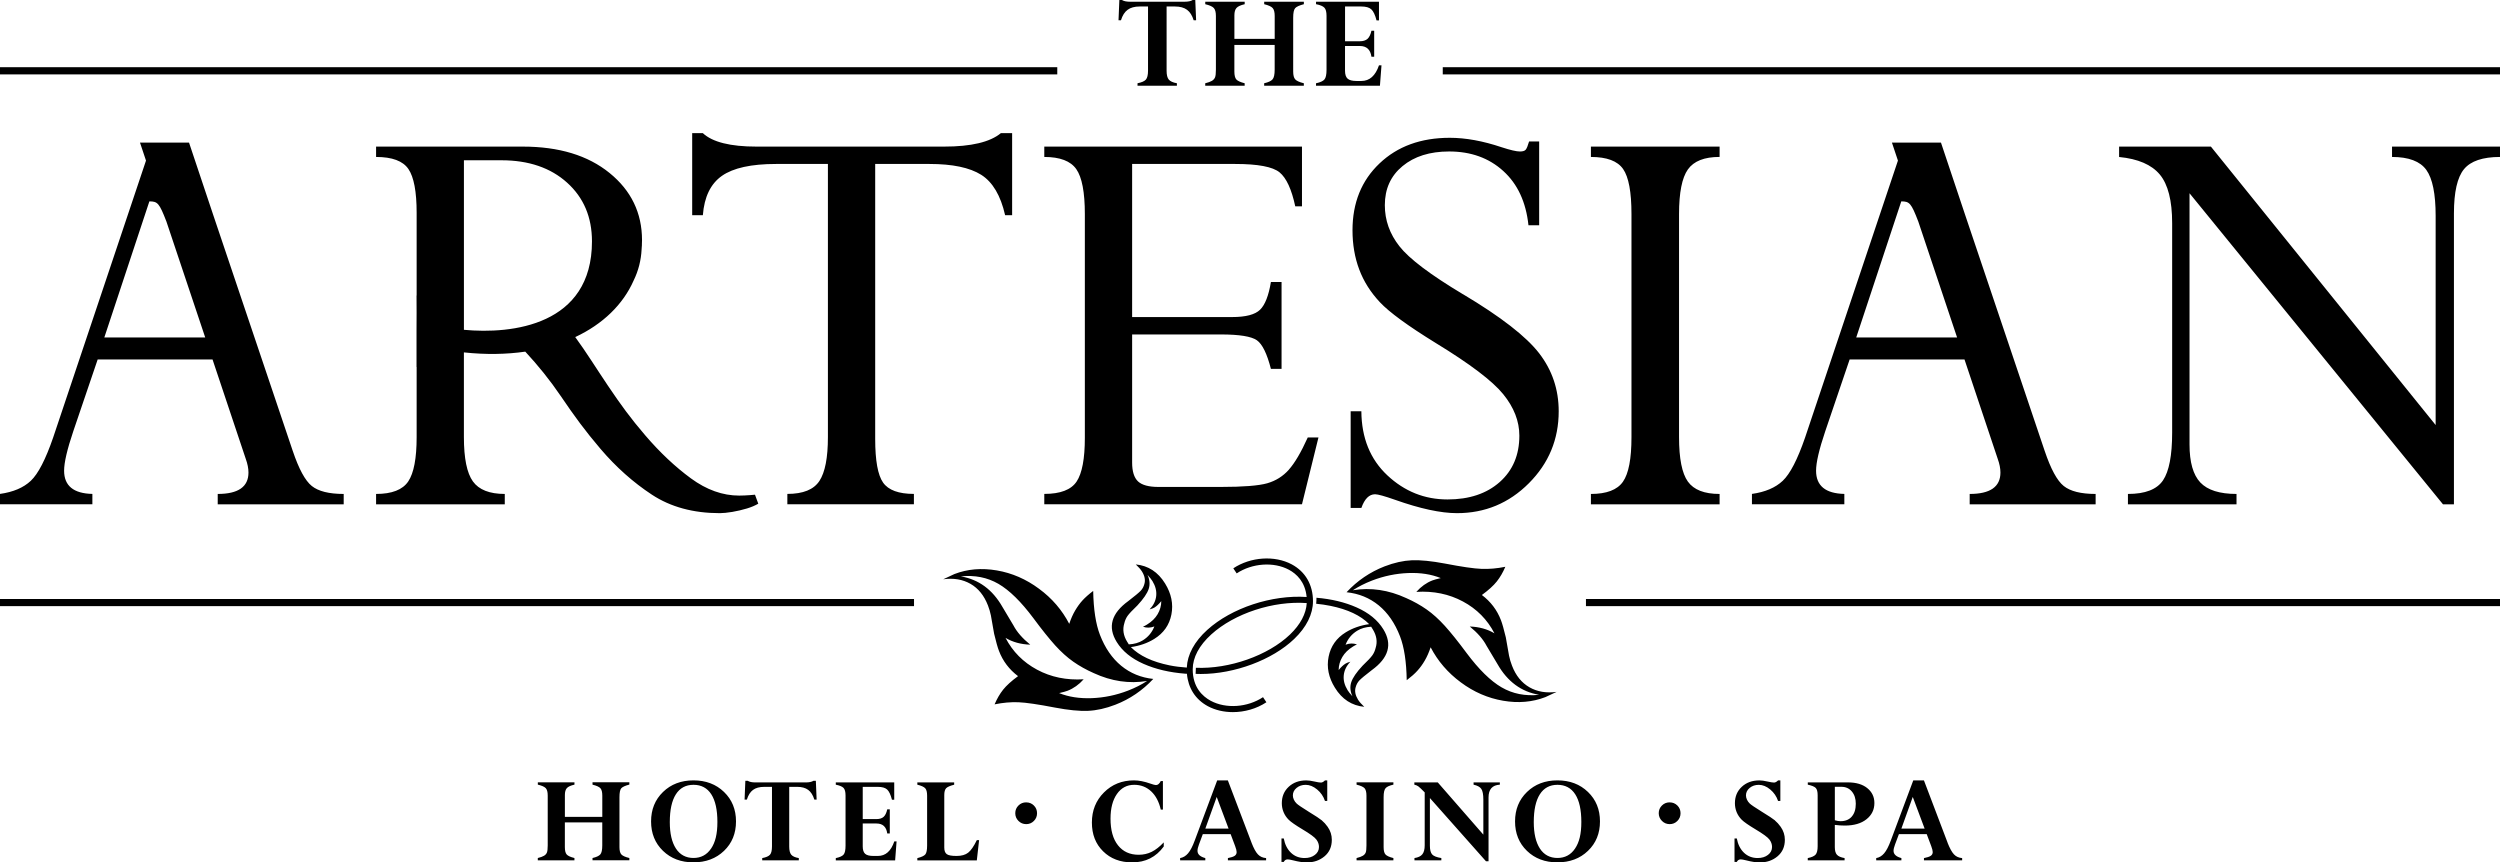
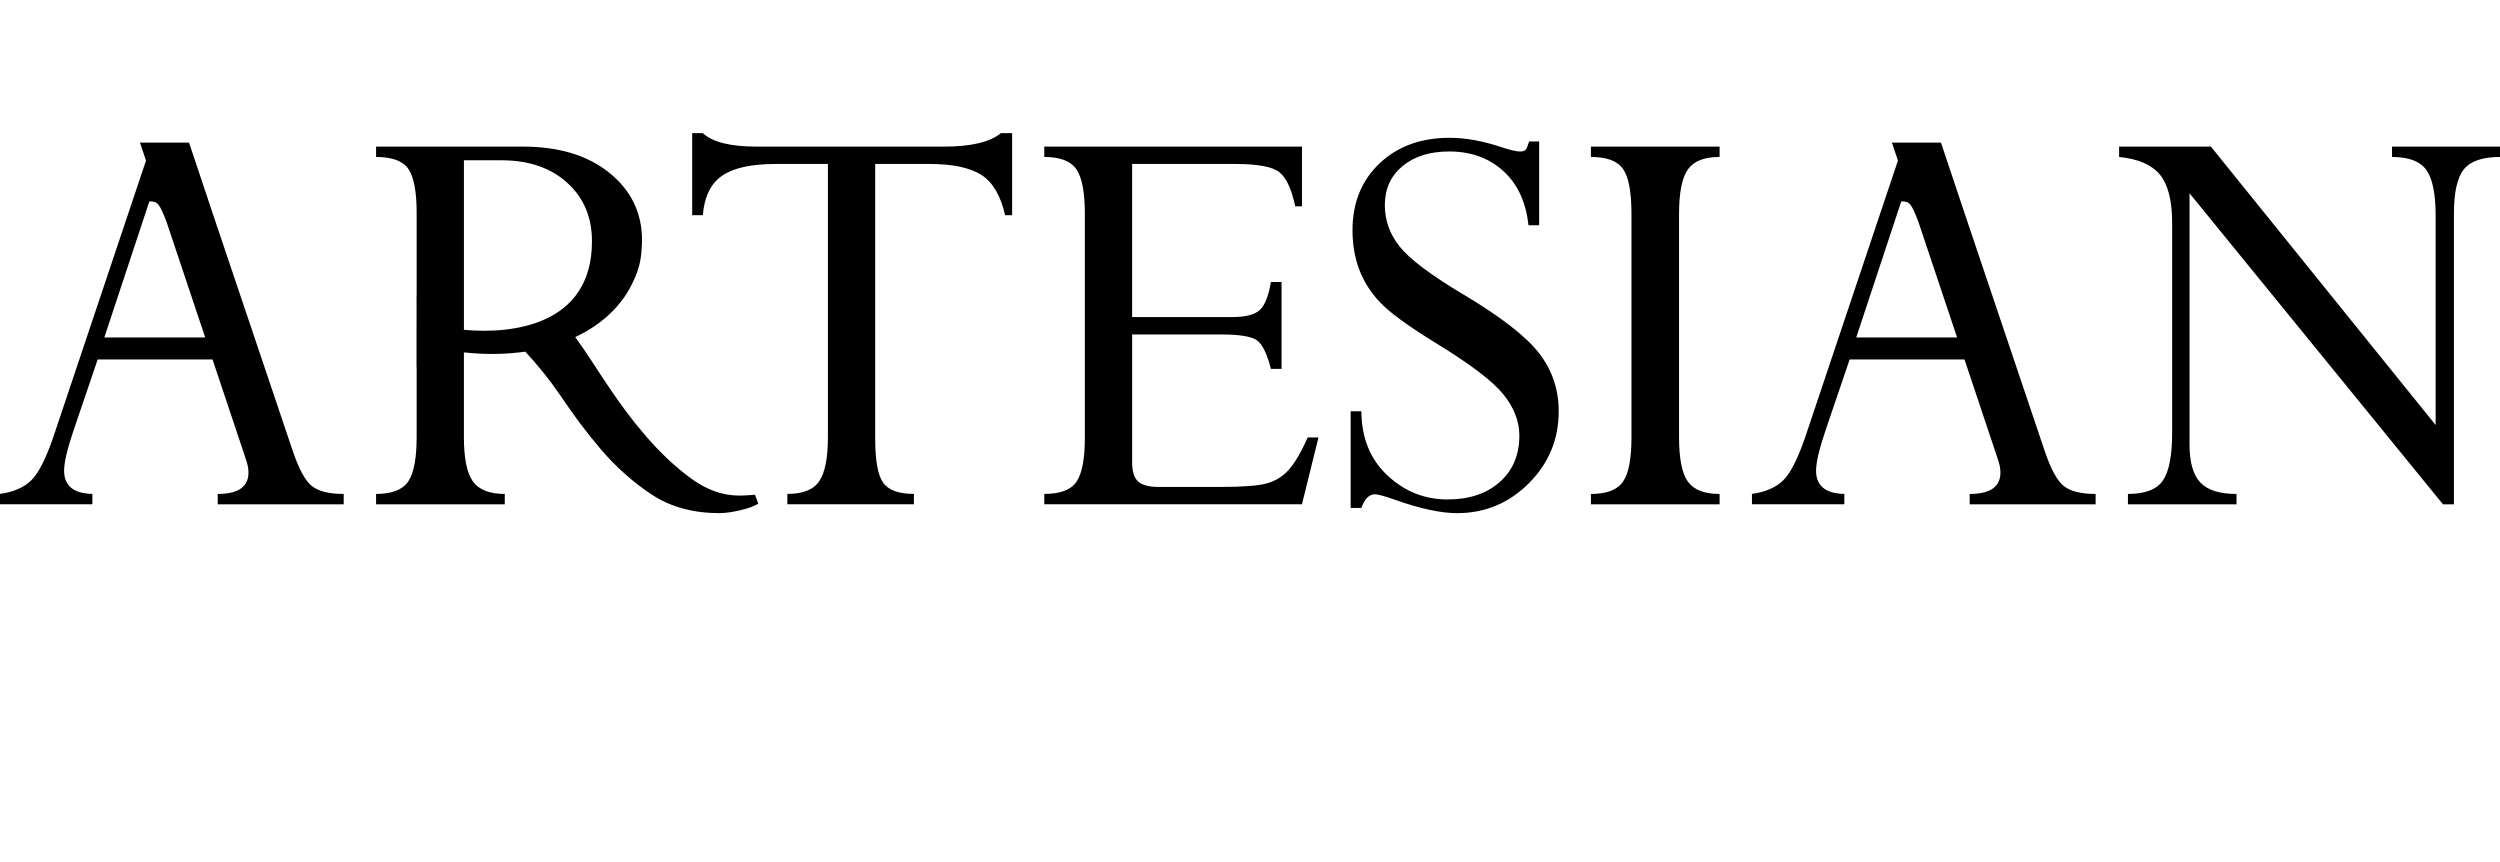
<svg xmlns="http://www.w3.org/2000/svg" id="Layer_1" data-name="Layer 1" viewBox="0 0 866.64 298.95">
  <path d="M327.27,50.82h-65.01c-9.09,0-15.3-1.56-18.61-4.66h-3.7v28.44h3.7c.49-6.35,2.69-10.89,6.61-13.64,3.91-2.74,10.16-4.12,18.76-4.12h17.98v94.7c0,7.12-.98,12.19-2.94,15.18-1.96,3-5.67,4.5-11.12,4.5v3.59h43.87v-3.59c-5.28,0-8.85-1.31-10.68-3.92-1.83-2.6-2.74-7.65-2.74-15.13V56.84h18.82c7.97,0,13.93,1.25,17.92,3.75,3.98,2.51,6.75,7.18,8.3,14.01h2.43v-28.44h-3.91c-3.74,3.1-10.29,4.66-19.67,4.66ZM446.8,162.82c-2.05,2.29-4.55,3.86-7.51,4.71-2.96.84-8.32,1.27-16.07,1.27h-21.67c-3.32,0-5.66-.64-7.03-1.9-1.37-1.28-2.06-3.46-2.06-6.56v-44.4h30.77c6.41,0,10.57.68,12.47,2.01,1.9,1.34,3.52,4.65,4.87,9.93h3.69v-30.13h-3.69c-.78,4.73-2.03,7.93-3.76,9.62-1.73,1.69-4.95,2.54-9.68,2.54h-34.67v-53.07h35.73c7.89,0,13.01.97,15.38,2.91,2.36,1.94,4.17,5.86,5.44,11.78h2.33v-20.71h-89.33v3.59c5.43,0,9.13,1.41,11.1,4.23,1.97,2.82,2.96,8.01,2.96,15.55v77.56c0,7.27-.95,12.32-2.85,15.18-1.9,2.86-5.64,4.29-11.21,4.29v3.59h89.33l5.71-23.15h-3.71c-2.32,5.15-4.51,8.86-6.55,11.15ZM507.11,101.98c-11.28-6.76-18.61-12.29-21.98-16.6-3.39-4.29-5.07-9.05-5.07-14.26,0-5.64,2.04-10.16,6.13-13.53,4.09-3.39,9.48-5.08,16.17-5.08,7.54,0,13.8,2.26,18.76,6.77,4.98,4.51,7.88,10.79,8.73,18.82h3.71v-29.07h-3.49c-.43,1.48-.81,2.43-1.17,2.86-.35.42-1.02.63-2.01.63-1.2,0-3.32-.49-6.35-1.48-6.49-2.18-12.48-3.27-17.97-3.27-10.01,0-18.13,2.96-24.36,8.89-6.24,5.92-9.36,13.64-9.36,23.16,0,4.94.78,9.47,2.33,13.59,1.55,4.13,3.94,7.92,7.18,11.37,3.24,3.46,9.68,8.17,19.35,14.13,11.86,7.23,19.65,13.14,23.38,17.73,3.73,4.58,5.6,9.38,5.6,14.38,0,6.7-2.27,12.06-6.81,16.09-4.54,4.02-10.57,6.03-18.1,6.03-7.95,0-14.9-2.79-20.84-8.35-5.94-5.56-8.95-12.97-9.02-22.21h-3.71v33.51h3.71c1.12-3.17,2.71-4.75,4.76-4.75.98,0,3.27.64,6.86,1.9,8.73,3.1,15.91,4.65,21.53,4.65,9.71,0,18.01-3.45,24.91-10.36,6.9-6.91,10.35-15.23,10.35-24.96,0-7.54-2.26-14.23-6.76-20.08-4.51-5.85-13.32-12.69-26.44-20.51ZM551.5,54.41c5.5,0,9.22,1.39,11.16,4.18,1.94,2.79,2.9,7.98,2.9,15.61v77.35c0,7.48-.98,12.63-2.96,15.45-1.97,2.82-5.67,4.23-11.1,4.23v3.59h44.61v-3.59c-5.29,0-8.95-1.43-11-4.29-2.05-2.86-3.06-7.99-3.06-15.4v-77.35c0-7.41,1.02-12.56,3.06-15.45,2.05-2.9,5.71-4.34,11-4.34v-3.59h-44.61v3.59ZM829.21,50.82v3.59c5.77,0,9.74,1.5,11.89,4.49,2.15,3,3.23,8.3,3.23,15.92v72.52l-77.9-96.51h-31.83v3.59c6.55.64,11.26,2.66,14.11,6.08,2.85,3.42,4.28,9.04,4.28,16.87v72.59c0,7.9-1.06,13.42-3.17,16.56-2.12,3.14-6.17,4.71-12.16,4.71v3.59h37.64v-3.59c-5.86,0-10.03-1.32-12.54-3.97-2.5-2.65-3.75-7.04-3.75-13.18v-87.09l87.86,107.83h3.8v-100.85c0-7.4,1.17-12.51,3.49-15.33,2.32-2.82,6.49-4.23,12.48-4.23v-3.59h-37.42ZM708.79,156.28l-27.57-81.81-8.37-25.03h-17l2.08,6.23-32.2,96.05c-2.61,7.56-5.18,12.54-7.73,14.95-2.53,2.39-6.1,3.91-10.68,4.55v3.59h32.03v-3.59c-6.53-.14-9.8-2.82-9.8-8.05,0-2.83,1.06-7.39,3.18-13.67l8.46-24.9h39.81l11.51,34.43c.64,1.77.95,3.36.95,4.78,0,4.95-3.55,7.42-10.66,7.42v3.59h43.66v-3.59c-5.07,0-8.76-.92-11.06-2.76-2.29-1.83-4.49-5.9-6.61-12.19ZM643.47,116.99l15.62-47.18c2.87,0,3.43.59,5.9,6.99l13.45,40.19h-34.98ZM256.25,171.8c-5.73,0-11.31-1.99-16.75-5.98-5.44-3.99-10.72-8.95-15.81-14.89-5.09-5.94-8.42-10.51-12.96-17.25-3.69-5.47-7.71-11.93-11.32-16.83,9.56-4.48,16.59-11.29,20.26-19.64,1.62-3.32,2.56-6.93,2.75-10.82,0-.1.01-.21.02-.31.01-.2.03-.4.04-.6.02-.21.05-.42.05-.63h-.02c.02-.53.05-1.05.05-1.59,0-9.44-3.75-17.21-11.26-23.3-7.51-6.1-17.53-9.14-30.08-9.14h-50.85v3.59c5.57,0,9.31,1.39,11.21,4.18,1.9,2.79,2.85,7.85,2.85,15.18v28.69h-.04c.07,3.99,0,7.92,0,11.77v12.99h.04v24.33c0,7.33-.97,12.45-2.91,15.34-1.94,2.89-5.66,4.34-11.15,4.34v3.59h44.61v-3.59c-5.28,0-8.97-1.45-11.05-4.35-2.08-2.89-3.12-8.01-3.12-15.35v-29.37c7.62.82,14.75.68,21.28-.26,4.4,4.74,8.53,9.84,12.29,15.38,4.82,7.1,8.43,12.03,13.8,18.34,5.38,6.31,11.31,11.59,17.8,15.86,6.49,4.27,14.35,6.41,23.56,6.41,1.12,0,2.55-.15,4.29-.43,1.74-.3,3.46-.69,5.13-1.2,1.51-.46,2.79-1.01,3.9-1.65l-1.14-3.12s-2.99.31-5.48.31ZM160.82,114.34v-58.78h13c9.44,0,17.04,2.59,22.78,7.77,5.74,5.17,8.61,11.96,8.61,20.35,0,29.12-27.67,32.23-44.39,30.65ZM101.47,156.28l-27.57-81.81-8.37-25.03h-17l2.08,6.23-32.2,96.05c-2.61,7.56-5.18,12.54-7.73,14.95-2.53,2.39-6.1,3.91-10.69,4.55v3.59h32.03v-3.59c-6.53-.14-9.8-2.82-9.8-8.05,0-2.83,1.06-7.39,3.18-13.67l8.46-24.9h39.81l11.51,34.43c.64,1.77.95,3.36.95,4.78,0,4.95-3.55,7.42-10.66,7.42v3.59h43.67v-3.59c-5.08,0-8.77-.92-11.06-2.76-2.29-1.83-4.49-5.9-6.61-12.19ZM36.16,116.99l15.62-47.18c2.87,0,3.43.59,5.91,6.99l13.45,40.19h-34.97Z" />
-   <path d="M366.51,23.29H0v2.49h366.51v-2.49ZM500.14,23.29v2.49h366.5v-2.49h-366.5ZM390.89,3.4c1.02-.76,2.42-1.15,4.17-1.15h2.91v22.24c0,1.5-.25,2.54-.75,3.11-.5.56-1.47.98-2.89,1.26v.85h13.65v-.85c-1.37-.24-2.31-.67-2.82-1.28-.5-.61-.75-1.62-.75-3.05V2.25h2.91c1.75,0,3.15.38,4.18,1.15,1.02.76,1.79,1.97,2.29,3.62h.85l-.29-7.02h-.9c-.61.4-1.56.6-2.87.6h-18.79c-1.28,0-2.23-.2-2.86-.6h-.9l-.29,7.02h.85c.51-1.65,1.26-2.86,2.3-3.62ZM431.47,28.86c-1.47-.37-2.44-.81-2.89-1.32-.45-.51-.68-1.43-.68-2.76v-9.21h13.97v8.58c0,1.7-.25,2.83-.76,3.39-.5.56-1.46,1-2.88,1.32v.85h13.75v-.85c-1.52-.37-2.51-.82-2.98-1.34-.48-.53-.71-1.44-.71-2.74V6.17c0-1.72.23-2.83.69-3.34.45-.51,1.46-.97,3.01-1.37v-.85h-13.75v.85c1.48.36,2.46.8,2.93,1.33.48.53.71,1.44.71,2.75v7.94h-13.97V5.32c0-1.17.24-2.02.73-2.56.48-.54,1.44-.98,2.84-1.3v-.85h-13.67v.85c1.51.36,2.5.8,2.97,1.33.48.53.72,1.44.72,2.75v18.61c0,1.31-.1,2.21-.31,2.69-.2.48-.56.87-1.06,1.18-.51.31-1.29.59-2.33.85v.85h13.67v-.85ZM478.89,22.65h-.86c-1.23,3.61-3.26,5.42-6.1,5.42h-1.69c-1.46,0-2.49-.27-3.08-.8-.6-.53-.9-1.45-.9-2.77v-8.56h5.12c2.35,0,3.69,1.24,4.04,3.72h.95v-9.01h-.95c-.29,1.32-.75,2.26-1.36,2.82-.62.55-1.51.83-2.67.83h-5.12V2.25h5.64c1.59,0,2.74.33,3.46.98.72.66,1.33,1.93,1.81,3.83h.85V.6h-21.82v.85c1.43.28,2.4.68,2.89,1.21.51.52.75,1.47.75,2.83v18.71c0,1.66-.24,2.77-.73,3.35-.48.57-1.46,1.01-2.92,1.32v.85h22.16l.54-7.07ZM549.78,210.13h316.86v-2.49h-316.86v2.49ZM0,210.13h316.85v-2.49H0v2.49ZM335.63,295.58c-.96.76-2.3,1.14-4.03,1.14s-2.78-.2-3.37-.61-.89-1.17-.89-2.3v-18.2c0-1.1.21-1.88.63-2.35.42-.46,1.36-.87,2.8-1.24v-.79h-12.77v.79c1.37.33,2.28.75,2.73,1.23.44.49.66,1.34.66,2.56v17.28c0,1.57-.21,2.6-.62,3.09-.41.5-1.33.93-2.77,1.29v.79h20.62l.79-7.02h-.79c-1.04,2.14-2.03,3.59-2.99,4.34ZM355.74,278.14c-1.05,0-1.95.36-2.68,1.09-.74.73-1.11,1.62-1.11,2.67s.37,1.94,1.11,2.68c.74.74,1.63,1.11,2.68,1.11s1.93-.37,2.66-1.1c.74-.74,1.1-1.63,1.1-2.68s-.36-1.95-1.09-2.67c-.73-.73-1.61-1.09-2.67-1.09ZM281.98,270.67c-.56.37-1.45.56-2.66.56h-17.44c-1.19,0-2.08-.18-2.67-.56h-.83l-.27,6.52h.79c.47-1.53,1.18-2.66,2.13-3.36.95-.71,2.24-1.06,3.88-1.06h2.7v20.64c0,1.4-.23,2.36-.69,2.88-.47.53-1.36.92-2.69,1.17v.79h12.68v-.79c-1.28-.22-2.15-.62-2.62-1.18-.47-.56-.7-1.51-.7-2.83v-20.69h2.7c1.64,0,2.93.35,3.88,1.06.95.71,1.66,1.83,2.13,3.36h.79l-.27-6.52h-.83ZM304.35,296.72h-1.58c-1.35,0-2.3-.24-2.86-.74-.56-.5-.84-1.36-.84-2.57v-7.94h4.76c2.18,0,3.43,1.15,3.74,3.46h.88v-8.37h-.88c-.27,1.22-.69,2.1-1.26,2.61-.57.51-1.4.77-2.48.77h-4.76v-11.17h5.23c1.47,0,2.55.3,3.22.91.67.61,1.23,1.79,1.68,3.55h.79v-6h-20.26v.79c1.33.26,2.22.63,2.69,1.12.46.49.69,1.37.69,2.63v17.37c0,1.54-.22,2.57-.67,3.1-.45.54-1.35.94-2.71,1.23v.79h20.57l.5-6.57h-.79c-1.14,3.36-3.03,5.03-5.67,5.03ZM205.4,272.01c1.38.33,2.29.75,2.73,1.23.44.49.66,1.34.66,2.56v7.37h-12.97v-7.58c0-1.09.23-1.88.68-2.38.45-.51,1.33-.91,2.64-1.21v-.79h-12.7v.79c1.4.33,2.32.75,2.76,1.23.45.49.67,1.34.67,2.56v17.28c0,1.22-.1,2.05-.29,2.49-.19.45-.52.81-.99,1.09-.47.29-1.19.55-2.16.79v.79h12.7v-.79c-1.37-.34-2.27-.75-2.68-1.23-.42-.47-.64-1.33-.64-2.56v-8.55h12.97v7.96c0,1.59-.23,2.63-.7,3.15-.47.52-1.37.93-2.68,1.23v.79h12.77v-.79c-1.41-.34-2.34-.76-2.78-1.25-.44-.49-.65-1.34-.65-2.54v-17.28c0-1.6.21-2.63.63-3.11.42-.47,1.35-.9,2.8-1.28v-.79h-12.77v.79ZM578.8,278.14c-1.05,0-1.95.36-2.68,1.09-.74.73-1.11,1.62-1.11,2.67s.38,1.94,1.12,2.68c.74.74,1.63,1.11,2.68,1.11s1.93-.37,2.66-1.1c.74-.74,1.1-1.63,1.1-2.68s-.36-1.95-1.09-2.67-1.62-1.09-2.67-1.09ZM240.39,270.52c-4.27,0-7.79,1.34-10.55,4.02-2.76,2.67-4.14,6.08-4.14,10.21s1.37,7.54,4.13,10.2c2.75,2.66,6.27,3.99,10.56,3.99s7.83-1.33,10.6-3.99c2.77-2.66,4.15-6.06,4.15-10.2s-1.38-7.54-4.15-10.21c-2.77-2.68-6.3-4.02-10.6-4.02ZM246.49,294.17c-1.46,2.16-3.49,3.25-6.09,3.25s-4.68-1.09-6.09-3.27c-1.42-2.18-2.12-5.23-2.12-9.16,0-4.22.7-7.44,2.1-9.63,1.4-2.2,3.44-3.3,6.12-3.3s4.76,1.1,6.17,3.3c1.41,2.19,2.11,5.39,2.11,9.58s-.73,7.07-2.19,9.23ZM470.26,272.01c1.39.33,2.32.75,2.77,1.23.43.49.66,1.34.66,2.56v17.28c0,1.23-.09,2.07-.28,2.5-.19.44-.52.8-1,1.08-.47.29-1.19.55-2.15.79v.79h12.77v-.79c-1.39-.34-2.3-.76-2.74-1.24s-.65-1.33-.65-2.55v-17.33c0-1.58.24-2.62.7-3.12.46-.51,1.35-.91,2.69-1.21v-.79h-12.77v.79ZM647.31,273.21c-1.65-1.33-3.9-1.99-6.76-1.99h-13.87v.79c1.41.31,2.34.69,2.77,1.15.44.47.65,1.32.65,2.55v17.64c0,1.37-.23,2.33-.69,2.88-.46.54-1.37.96-2.74,1.23v.79h12.77v-.79c-1.28-.22-2.16-.61-2.65-1.15-.49-.54-.74-1.42-.74-2.64v-7.71c1.18.15,2.32.23,3.44.23,3.2,0,5.71-.73,7.54-2.19,1.83-1.45,2.74-3.33,2.74-5.62,0-2.12-.82-3.85-2.47-5.17ZM641.93,283.08c-.93,1.06-2.23,1.59-3.88,1.59-.63,0-1.3-.11-1.99-.32v-11.6h2.28c1.49,0,2.69.54,3.61,1.62.92,1.09,1.37,2.5,1.37,4.24,0,1.92-.46,3.4-1.4,4.46ZM615.32,284.41c-.69-.57-2.23-1.59-4.6-3.04-2.34-1.45-3.72-2.39-4.15-2.81-.43-.42-.76-.87-.98-1.36-.22-.49-.34-.98-.34-1.47,0-1.02.43-1.89,1.29-2.6.87-.71,1.91-1.06,3.15-1.06,1.36,0,2.69.54,3.97,1.61,1.29,1.07,2.19,2.4,2.72,3.98h.79v-7.13h-.79c-.5.5-.96.75-1.4.75s-1.22-.12-2.3-.37c-1.08-.25-2-.38-2.77-.38-2.49,0-4.53.74-6.11,2.22-1.58,1.47-2.38,3.36-2.38,5.69,0,1.09.2,2.11.59,3.08.4.97.98,1.85,1.76,2.64.78.78,2.38,1.89,4.78,3.33,2.62,1.56,4.23,2.74,4.84,3.55.6.8.9,1.66.9,2.56,0,1.12-.47,2.03-1.41,2.75-.94.73-2.13,1.09-3.57,1.09-1.86,0-3.44-.6-4.72-1.81-1.28-1.22-2.12-2.87-2.52-4.98h-.79v8.14h.79c.29-.58.74-.88,1.37-.88.37,0,1.03.12,1.98.36,1.79.46,3.33.7,4.62.7,2.41,0,4.46-.7,6.15-2.12,1.69-1.42,2.54-3.33,2.54-5.73,0-1.63-.48-3.12-1.44-4.49-.63-.89-1.3-1.62-1.98-2.19ZM510.82,272.01c1.31.29,2.2.77,2.68,1.46.47.68.71,1.92.71,3.71v12.15l-15.8-18.11h-8.12v.79c.54.11,1.01.31,1.41.61.4.3,1.13.99,2.18,2.07v18.34c0,1.42-.28,2.46-.83,3.13-.54.67-1.45,1.1-2.72,1.29v.79h9.32v-.79c-1.6-.26-2.66-.67-3.18-1.25-.52-.58-.79-1.59-.79-3.03v-16.52l19.44,21.91h.89v-22.13c0-2.8,1.3-4.27,3.92-4.42v-.79h-9.11v.79ZM458.25,284.41c-.69-.57-2.22-1.59-4.61-3.04-2.33-1.45-3.71-2.39-4.14-2.81-.43-.42-.76-.87-.98-1.36-.23-.49-.34-.98-.34-1.47,0-1.02.43-1.89,1.29-2.6.86-.71,1.91-1.06,3.14-1.06,1.37,0,2.69.54,3.98,1.61,1.29,1.07,2.19,2.4,2.72,3.98h.79v-7.13h-.79c-.5.5-.96.75-1.4.75s-1.21-.12-2.29-.37c-1.08-.25-2.01-.38-2.78-.38-2.49,0-4.53.74-6.11,2.22-1.58,1.47-2.38,3.36-2.38,5.69,0,1.09.2,2.11.6,3.08.4.97.98,1.85,1.77,2.64.78.78,2.38,1.89,4.78,3.33,2.62,1.56,4.23,2.74,4.83,3.55.6.8.9,1.66.9,2.56,0,1.12-.47,2.03-1.41,2.75-.94.73-2.13,1.09-3.57,1.09-1.86,0-3.44-.6-4.71-1.81-1.28-1.22-2.12-2.87-2.52-4.98h-.79v8.14h.79c.29-.58.74-.88,1.37-.88.37,0,1.03.12,1.98.36,1.79.46,3.34.7,4.62.7,2.41,0,4.46-.7,6.16-2.12,1.69-1.42,2.53-3.33,2.53-5.73,0-1.63-.48-3.12-1.44-4.49-.63-.89-1.29-1.62-1.98-2.19ZM394.71,296.31c-3.04,0-5.42-1.09-7.15-3.27-1.73-2.18-2.59-5.26-2.59-9.25,0-3.58.74-6.43,2.22-8.55,1.48-2.12,3.48-3.18,5.99-3.18,2.3,0,4.26.76,5.87,2.26,1.61,1.51,2.72,3.62,3.34,6.34h.74v-9.91h-.74c-.46.93-1.01,1.4-1.67,1.4-.33,0-.95-.17-1.87-.49-2.14-.76-4.06-1.14-5.75-1.14-4.16,0-7.63,1.4-10.41,4.19-2.79,2.78-4.18,6.26-4.18,10.41s1.29,7.42,3.88,9.98c2.59,2.57,5.95,3.85,10.09,3.85,4.62,0,8.26-1.83,10.94-5.51v-1.42c-1.42,1.5-2.81,2.59-4.18,3.27-1.37.68-2.87,1.02-4.51,1.02ZM433.87,292.16l-8.23-21.64h-3.69l-7.77,20.8c-.76,2.08-1.54,3.57-2.33,4.49-.78.92-1.7,1.47-2.75,1.65v.79h8.73v-.79c-1.81-.48-2.71-1.32-2.71-2.51,0-.56.16-1.29.51-2.21l1.33-3.58h9.65l1.56,4.15c.35.93.52,1.63.52,2.07,0,.56-.23.99-.68,1.3-.46.31-1.24.57-2.35.78v.79h13.24v-.79c-1.16-.09-2.1-.51-2.83-1.28-.73-.76-1.46-2.1-2.21-4.02ZM417.84,287.23l3.94-10.97,4.11,10.97h-8.05ZM675.16,292.16l-8.22-21.64h-3.69l-7.77,20.8c-.77,2.08-1.54,3.57-2.33,4.49-.78.92-1.69,1.47-2.75,1.65v.79h8.73v-.79c-1.81-.48-2.72-1.32-2.72-2.51,0-.56.18-1.29.52-2.21l1.34-3.58h9.64l1.56,4.15c.35.93.52,1.63.52,2.07,0,.56-.23.99-.69,1.3-.46.31-1.24.57-2.35.78v.79h13.24v-.79c-1.16-.09-2.11-.51-2.83-1.28-.72-.76-1.46-2.1-2.22-4.02ZM659.13,287.23l3.94-10.97,4.11,10.97h-8.05ZM539.89,270.52c-4.27,0-7.79,1.34-10.55,4.02-2.76,2.67-4.14,6.08-4.14,10.21s1.37,7.54,4.12,10.2c2.75,2.66,6.27,3.99,10.56,3.99s7.84-1.33,10.6-3.99c2.77-2.66,4.16-6.06,4.16-10.2s-1.39-7.54-4.16-10.21c-2.77-2.68-6.3-4.02-10.6-4.02ZM545.99,294.17c-1.46,2.16-3.49,3.25-6.09,3.25s-4.68-1.09-6.09-3.27c-1.41-2.18-2.12-5.23-2.12-9.16,0-4.22.7-7.44,2.1-9.63,1.4-2.2,3.44-3.3,6.11-3.3s4.76,1.1,6.17,3.3c1.41,2.19,2.11,5.39,2.11,9.58s-.73,7.07-2.19,9.23ZM539.64,239.84c-3.6.49-6.74-.04-9.45-1.59-2.71-1.56-4.72-4.04-6.04-7.48-.45-1.14-.79-2.3-1.03-3.47l-1.12-6.35c-.67-2.79-1.23-4.78-1.69-5.97-1.35-3.52-3.56-6.43-6.61-8.72,2.3-1.68,4.02-3.24,5.17-4.69,1.15-1.45,2.14-3.14,2.96-5.09-2.88.59-5.64.82-8.28.72-2.64-.1-6.86-.72-12.66-1.84-4.66-.88-8.47-1.26-11.45-1.14-2.97.13-6.14.83-9.48,2.12-5.01,1.95-9.42,4.94-13.17,8.96,4.28.45,7.99,1.97,11.16,4.56,3.15,2.59,5.62,6.17,7.38,10.74,1.43,3.71,2.21,8.77,2.32,15.2,1.54-1.17,2.79-2.27,3.7-3.29.92-1.01,1.78-2.18,2.55-3.51.78-1.33,1.46-2.87,2.04-4.61,2.48,4.77,5.96,8.83,10.47,12.16,4.49,3.34,9.37,5.46,14.64,6.36,5.27.91,10.16.49,14.69-1.26.18-.07,1.47-.67,3.88-1.81ZM520.54,238.28c-3.84-2.23-7.87-6.2-12.14-11.91-2.97-4.01-5.49-7.14-7.55-9.42-2.07-2.28-4.16-4.17-6.28-5.66-2.13-1.49-4.5-2.82-7.09-3.96-6.14-2.83-12.31-3.74-18.49-2.72,1.92-1.26,4.12-2.38,6.59-3.34,4.12-1.59,8.32-2.46,12.59-2.62,4.28-.16,8.04.43,11.28,1.75-1.35.31-2.32.59-2.91.81-2.06.8-3.91,2.12-5.56,3.97,5.96-.37,11.34.75,16.15,3.33s8.46,6.27,10.93,11.04c-2.45-1.47-5.32-2.25-8.56-2.37,2.68,2.18,4.62,4.4,5.81,6.67l3.83,6.41c3.44,6.03,8.24,9.56,14.42,10.6-4.84.51-9.18-.35-13.01-2.58ZM419.7,242.93c-2.84-1.53-6.24-4.66-6.24-10.9,0-4.1,2.23-8.29,6.44-12.11,8.08-7.32,21.55-11.7,33.09-10.86-.21,3.69-2.2,7.45-5.82,10.92-7.61,7.28-21.05,11.99-32.61,11.51l-.09,2.11c.59.02,1.19.04,1.79.04,11.69,0,24.78-4.86,32.37-12.13,4.27-4.08,6.52-8.61,6.52-13.1,0-5.68-2.61-10.21-7.34-12.76-5.93-3.18-14.27-2.63-20.28,1.36l1.17,1.76c5.39-3.57,12.84-4.09,18.12-1.26,2.61,1.4,5.64,4.18,6.13,9.44-12.04-.81-26.02,3.77-34.45,11.41-4.46,4.04-6.89,8.54-7.09,13.06-2.02-.15-4.02-.37-5.97-.77-5.99-1.22-10.47-3.33-13.42-6.33,3.04-.43,5.74-1.37,8.1-2.83,3.24-2,5.23-4.82,5.95-8.46.71-3.64-.01-7.23-2.19-10.76-2.45-3.98-5.84-6.19-10.16-6.61.98.91,1.7,1.74,2.16,2.47.95,1.54,1.22,2.98.82,4.32-.24.92-.67,1.7-1.28,2.35-.62.65-2.05,1.84-4.29,3.56-5.88,4.26-7.22,8.99-4.03,14.17,1.97,3.19,5.06,5.72,9.28,7.59,4.22,1.87,9.06,3,14.49,3.42.19.02.39.01.58.02.43,4.97,2.95,8.93,7.26,11.25,2.57,1.38,5.59,2.05,8.68,2.05,4.04,0,8.2-1.16,11.61-3.42l-1.17-1.76c-5.39,3.57-12.84,4.09-18.12,1.26ZM390.74,222.48c-1.32-2.15-1.65-4.29-.98-6.44.22-.94.59-1.78,1.11-2.53.52-.74,1.65-1.95,3.41-3.63,2.11-2.28,3.42-4.19,3.93-5.75.5-1.56.35-3.18-.42-4.86.81.9,1.37,1.63,1.72,2.18,1.03,1.69,1.47,3.39,1.3,5.1-.17,1.72-.95,3.29-2.3,4.71.76-.21,1.32-.43,1.69-.65.76-.47,1.56-1.22,2.37-2.23-.01,1.62-.44,3.13-1.27,4.54-.83,1.4-2.06,2.6-3.69,3.6-.46.29-.92.53-1.39.73,1.25.46,2.56.43,3.95-.09-.81,2.06-2.14,3.67-4.01,4.82-1.35.84-2.97,1.3-4.85,1.4l-.57-.92ZM399.83,235.36c-4.28-.45-7.99-1.97-11.16-4.57-3.15-2.59-5.62-6.17-7.38-10.75-1.43-3.7-2.21-8.77-2.33-15.19-1.55,1.17-2.79,2.28-3.71,3.29-.92,1.01-1.77,2.18-2.55,3.51-.78,1.32-1.46,2.86-2.04,4.61-2.48-4.78-5.95-8.84-10.47-12.16-4.48-3.33-9.37-5.46-14.64-6.36-5.27-.9-10.16-.49-14.7,1.26-.18.07-1.47.68-3.87,1.81,3.59-.49,6.74.04,9.45,1.59,2.71,1.55,4.72,4.05,6.05,7.49.44,1.14.78,2.3,1.02,3.46l1.12,6.35c.67,2.79,1.22,4.78,1.69,5.97,1.35,3.53,3.56,6.43,6.6,8.72-2.29,1.68-4.01,3.24-5.16,4.68-1.15,1.45-2.14,3.15-2.97,5.1,2.89-.59,5.65-.83,8.28-.73,2.65.11,6.86.73,12.66,1.85,4.66.88,8.47,1.26,11.45,1.13,2.97-.13,6.13-.83,9.47-2.12,5.03-1.95,9.42-4.94,13.17-8.96ZM367.18,240.26c1.35-.31,2.33-.59,2.91-.81,2.06-.8,3.92-2.12,5.57-3.97-5.97.36-11.35-.75-16.15-3.33-4.81-2.58-8.46-6.26-10.94-11.03,2.46,1.47,5.32,2.25,8.57,2.36-2.68-2.17-4.62-4.39-5.81-6.66l-3.82-6.41c-3.44-6.03-8.25-9.56-14.43-10.6,4.84-.51,9.18.36,13.03,2.58,3.83,2.23,7.87,6.2,12.13,11.91,2.96,4,5.49,7.14,7.54,9.42,2.07,2.28,4.16,4.16,6.29,5.66,2.13,1.49,4.49,2.81,7.09,3.96,6.14,2.83,12.3,3.74,18.48,2.72-1.92,1.27-4.13,2.38-6.59,3.34-4.12,1.59-8.32,2.46-12.6,2.62-4.27.15-8.03-.43-11.28-1.75ZM470.77,242.55c-.94-1.54-1.22-2.97-.82-4.32.25-.92.67-1.69,1.28-2.35.62-.65,2.05-1.84,4.29-3.56,5.89-4.26,7.23-8.98,4.03-14.17-1.96-3.19-5.05-5.72-9.28-7.59-4.07-1.8-8.71-2.91-13.91-3.35,0,.7-.03,1.4-.1,2.08,1.67.17,3.32.4,4.94.73,6,1.22,10.47,3.33,13.43,6.34-3.04.43-5.73,1.37-8.1,2.83-3.26,2-5.23,4.83-5.96,8.46-.73,3.64,0,7.23,2.19,10.75,2.45,3.99,5.84,6.2,10.17,6.62-.98-.92-1.7-1.74-2.16-2.48ZM467.12,239.2c-1.04-1.69-1.47-3.39-1.3-5.1.17-1.71.93-3.29,2.3-4.71-.76.21-1.32.43-1.69.66-.76.47-1.56,1.22-2.38,2.23.02-1.62.45-3.14,1.28-4.54.82-1.4,2.06-2.6,3.68-3.6.46-.29.92-.53,1.39-.74-1.25-.46-2.57-.43-3.95.09.81-2.07,2.15-3.68,4.01-4.83,1.35-.84,2.97-1.3,4.86-1.4l.57.92c1.32,2.14,1.66,4.29.98,6.44-.23.95-.6,1.79-1.12,2.53-.52.74-1.65,1.95-3.41,3.63-2.12,2.27-3.42,4.18-3.93,5.74-.5,1.56-.35,3.18.42,4.86-.81-.89-1.38-1.62-1.72-2.18Z" />
</svg>